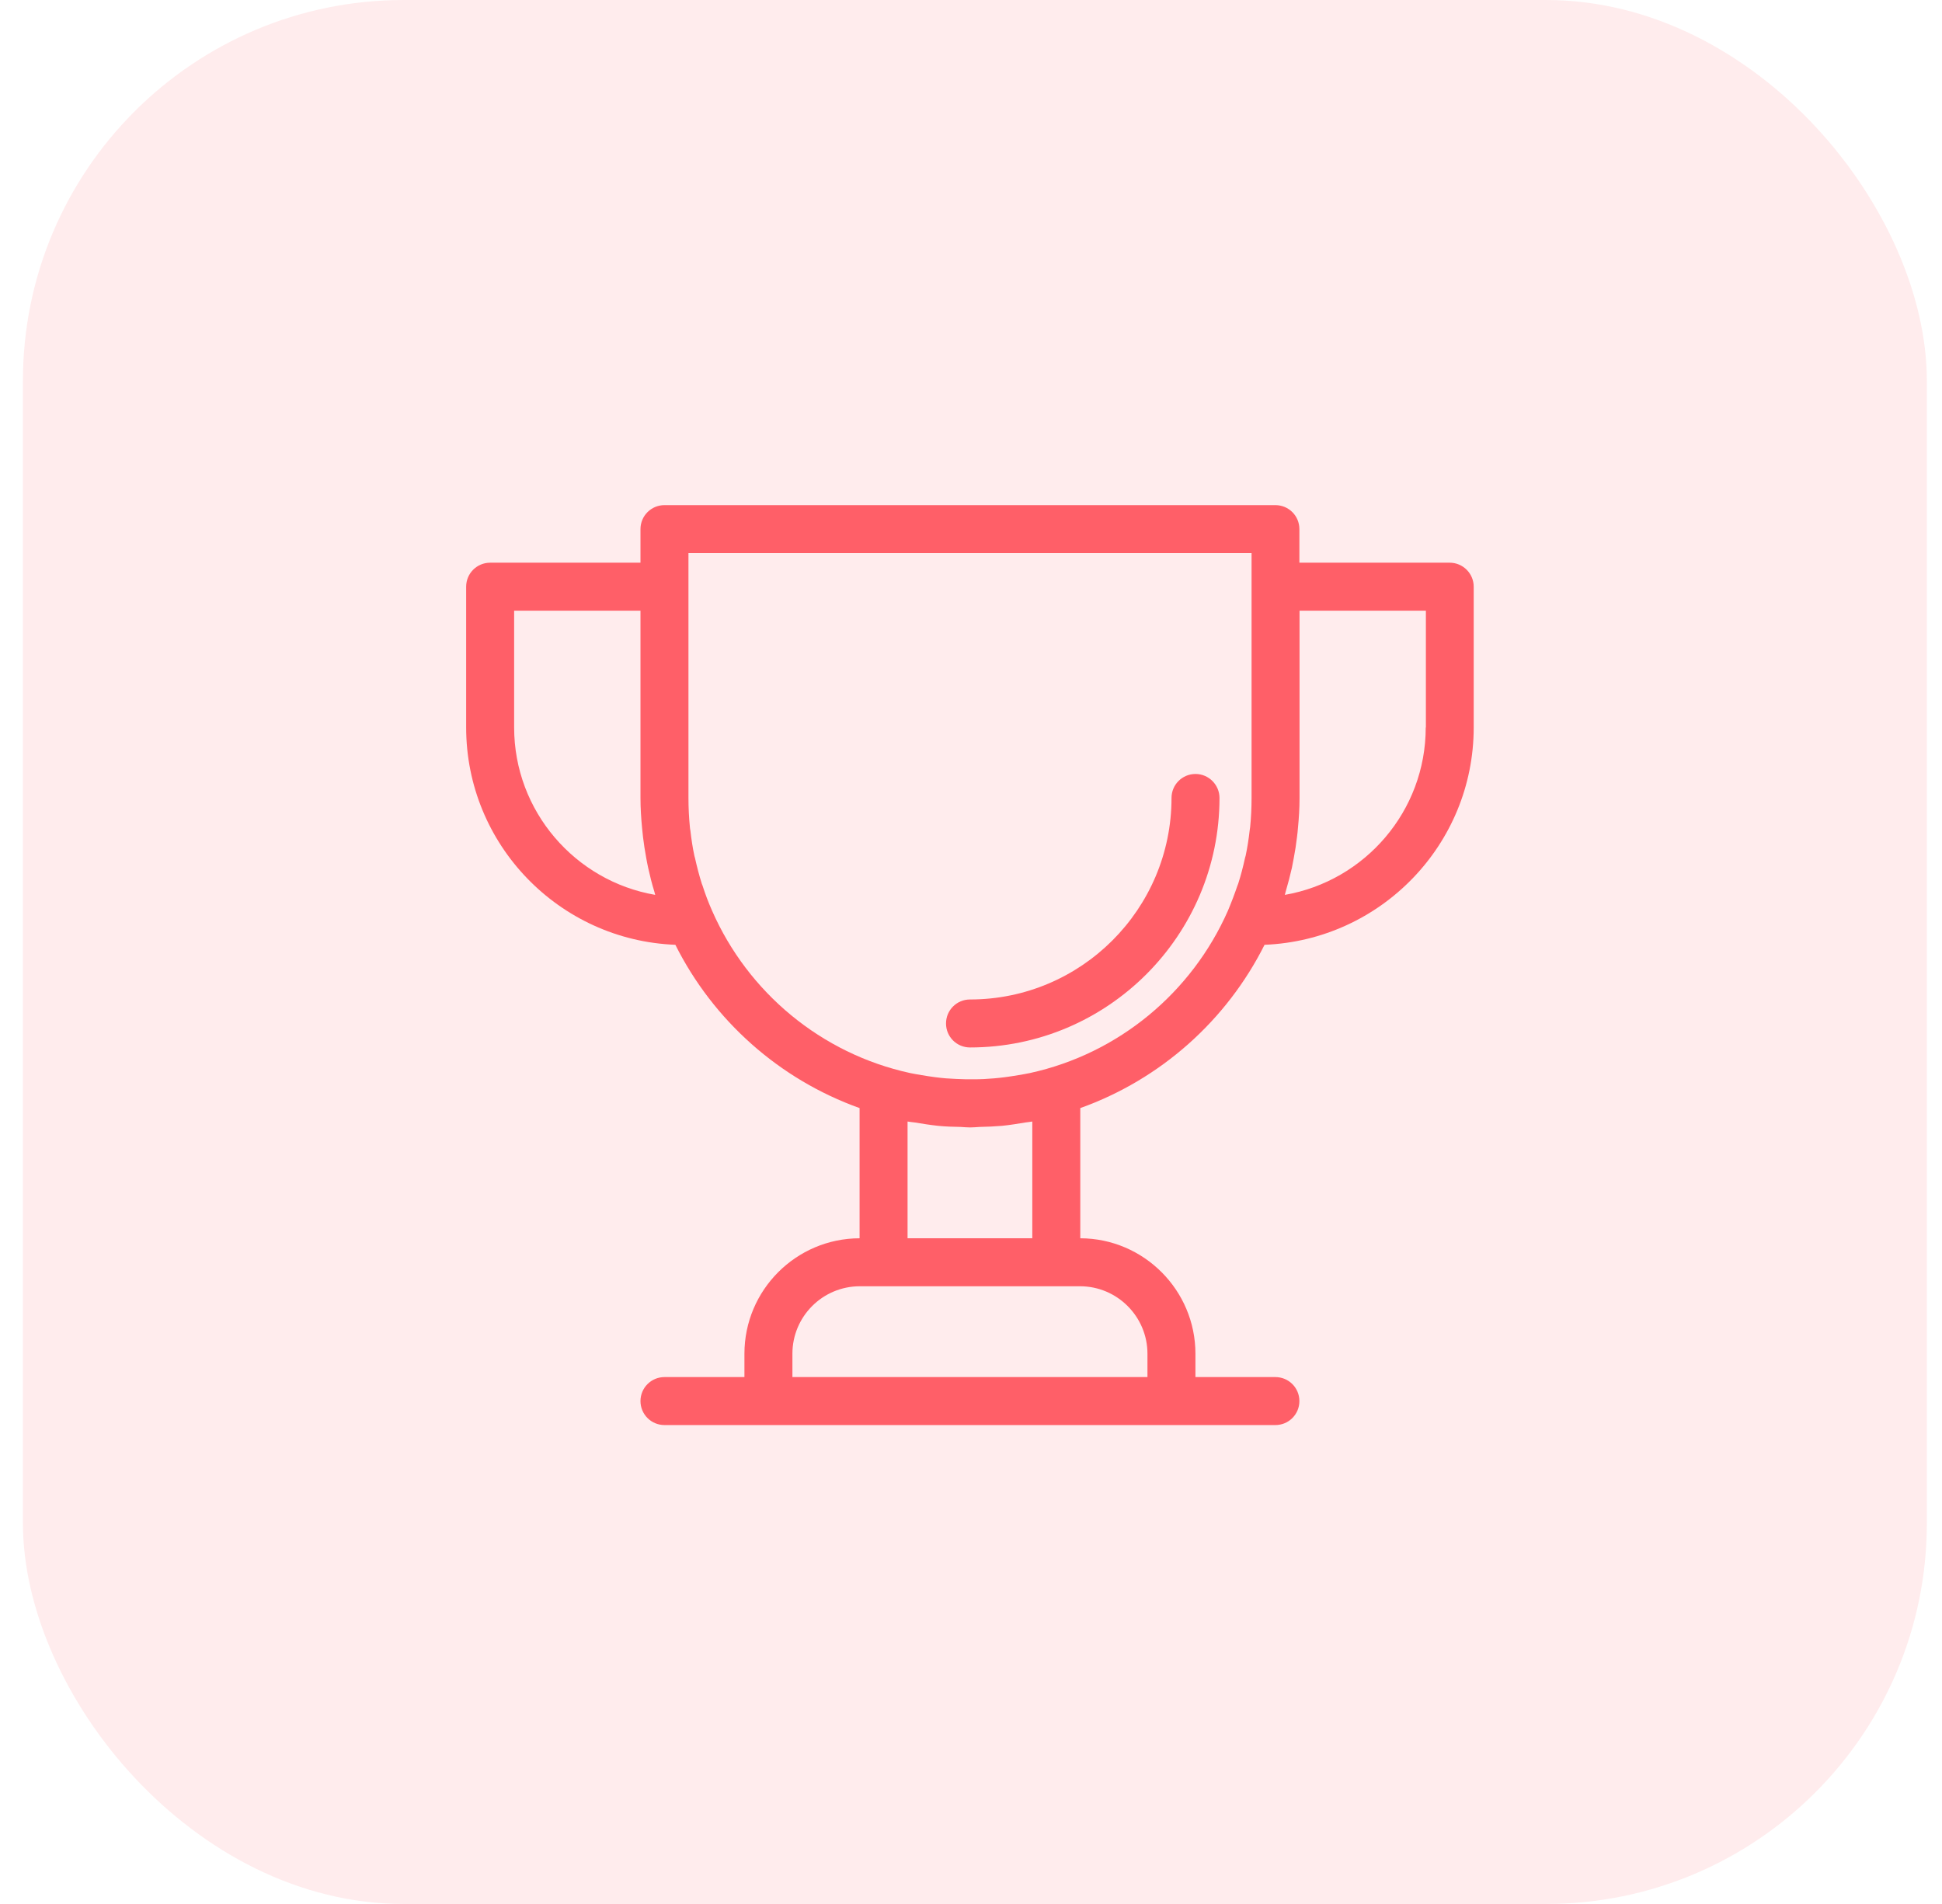
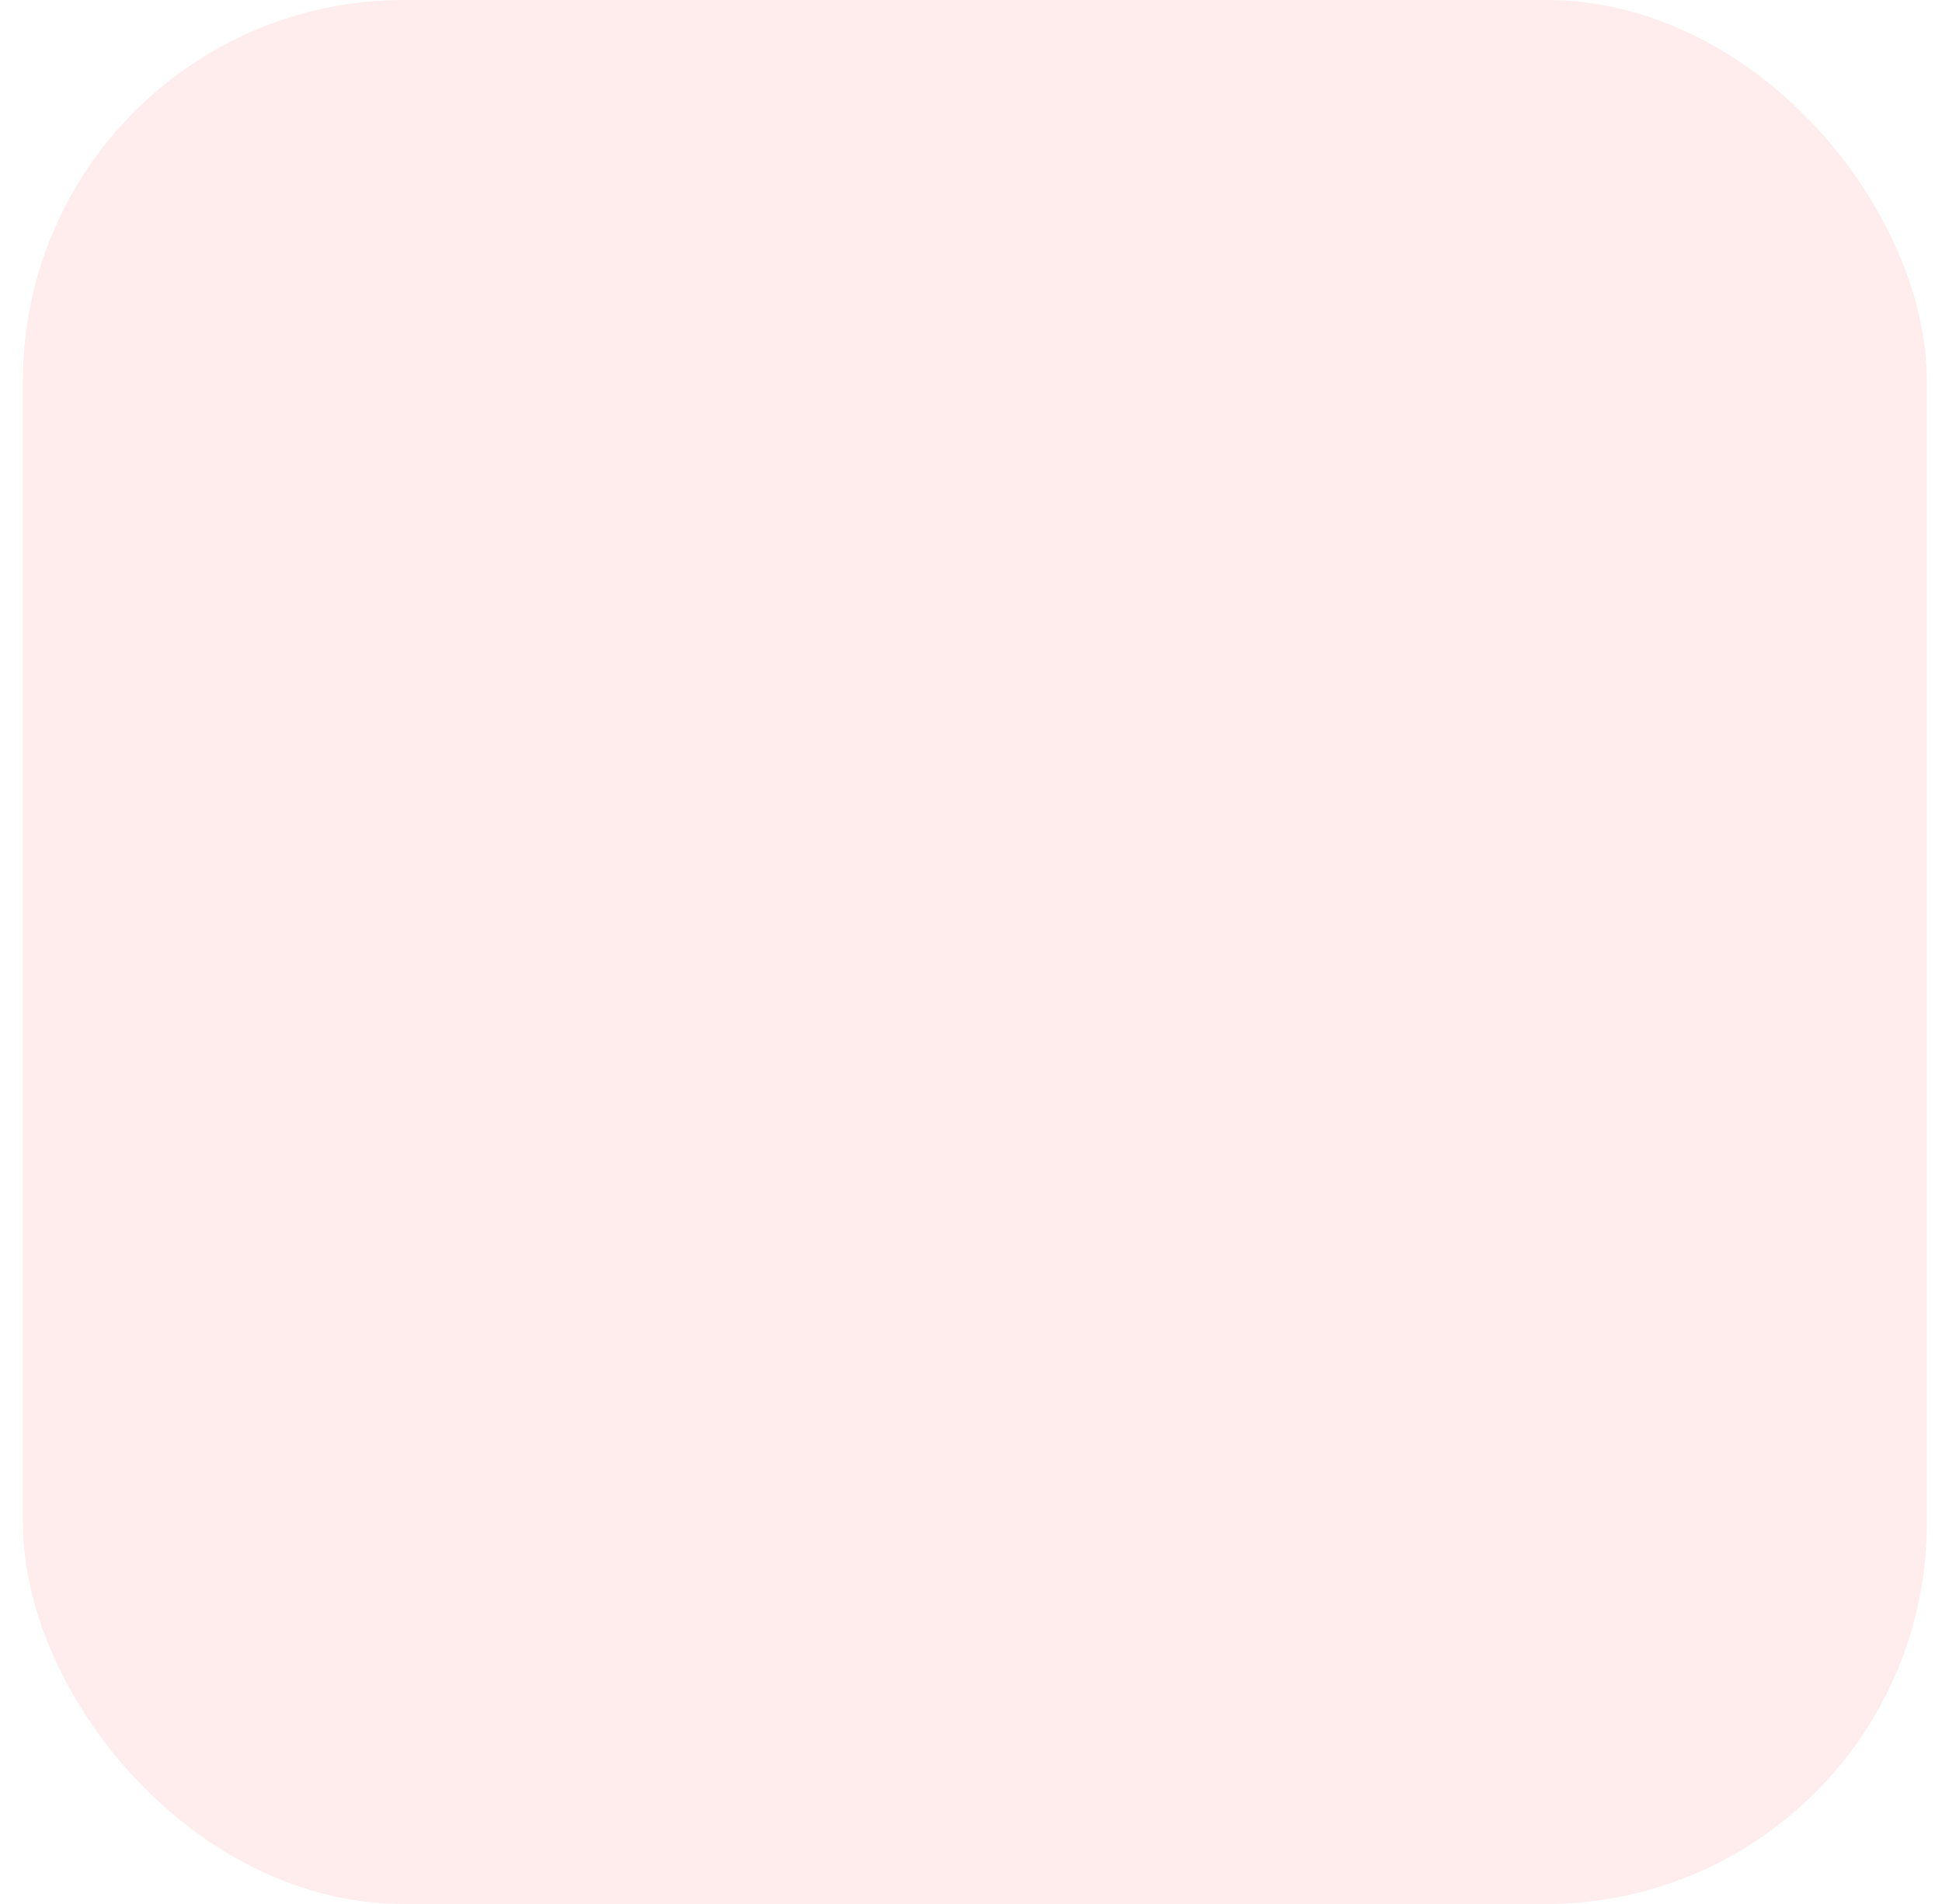
<svg xmlns="http://www.w3.org/2000/svg" width="51" height="50" viewBox="0 0 51 50" fill="none">
  <rect opacity="0.12" x="0.602" width="50" height="50" rx="10" fill="#FF5F68" />
-   <path d="M31.396 20.325C31.047 20.325 30.766 20.606 30.766 20.955C30.766 23.874 28.393 26.247 25.474 26.247C25.125 26.247 24.844 26.528 24.844 26.877C24.844 27.226 25.125 27.507 25.474 27.507C29.086 27.507 32.026 24.567 32.026 20.955C32.026 20.611 31.744 20.325 31.396 20.325Z" fill="#FF5F68" />
-   <path d="M38.072 14.777H34.124V13.895C34.124 13.546 33.843 13.265 33.494 13.265H17.45C17.102 13.265 16.82 13.546 16.82 13.895V14.777H12.872C12.524 14.777 12.242 15.058 12.242 15.407V19.103C12.242 22.181 14.687 24.693 17.736 24.811C18.731 26.797 20.462 28.343 22.574 29.099V32.518C20.907 32.522 19.55 33.878 19.55 35.55V36.163H17.45C17.102 36.163 16.82 36.445 16.82 36.793C16.82 37.142 17.102 37.423 17.45 37.423H20.18H30.764H33.494C33.843 37.423 34.124 37.142 34.124 36.793C34.124 36.445 33.843 36.163 33.494 36.163H31.394V35.55C31.394 33.883 30.038 32.522 28.37 32.518V29.099C30.483 28.343 32.213 26.797 33.209 24.811C36.258 24.689 38.702 22.181 38.702 19.103V15.407C38.702 15.062 38.421 14.777 38.072 14.777ZM13.502 19.103V16.037H16.82V20.955C16.82 21.22 16.837 21.484 16.862 21.745C16.871 21.824 16.879 21.904 16.887 21.984C16.908 22.165 16.938 22.349 16.971 22.53C16.988 22.618 17.001 22.702 17.022 22.79C17.068 22.996 17.118 23.202 17.181 23.404C17.19 23.437 17.198 23.471 17.207 23.5C15.107 23.139 13.502 21.304 13.502 19.103ZM30.134 35.55V36.163H20.81V35.55C20.81 34.571 21.604 33.778 22.583 33.778H23.204H27.74H28.362C29.34 33.778 30.134 34.576 30.134 35.55ZM27.11 29.452V32.518H23.834V29.452C23.897 29.464 23.96 29.468 24.023 29.477C24.225 29.51 24.431 29.544 24.636 29.565C24.834 29.586 25.031 29.59 25.229 29.594C25.313 29.599 25.392 29.607 25.476 29.607C25.56 29.607 25.64 29.599 25.724 29.594C25.922 29.59 26.119 29.582 26.316 29.565C26.526 29.544 26.728 29.51 26.93 29.477C26.988 29.468 27.051 29.464 27.11 29.452ZM27.047 28.179C26.946 28.2 26.846 28.217 26.745 28.234C26.627 28.255 26.51 28.271 26.388 28.288C26.295 28.301 26.203 28.309 26.111 28.318C25.934 28.334 25.754 28.343 25.573 28.343C25.506 28.343 25.443 28.343 25.376 28.343C25.195 28.339 25.019 28.33 24.838 28.318C24.746 28.309 24.653 28.301 24.561 28.288C24.439 28.271 24.321 28.255 24.204 28.234C24.103 28.217 24.002 28.2 23.901 28.179C21.566 27.671 19.643 26.062 18.702 23.92C18.605 23.702 18.521 23.479 18.45 23.257C18.446 23.24 18.437 23.227 18.433 23.215C18.362 22.992 18.303 22.761 18.252 22.534C18.248 22.513 18.24 22.496 18.236 22.475C18.189 22.257 18.156 22.034 18.131 21.812C18.126 21.782 18.118 21.753 18.118 21.724C18.093 21.472 18.08 21.215 18.08 20.959V15.407V14.525H32.868V15.407V20.955C32.868 21.211 32.856 21.467 32.831 21.719C32.826 21.749 32.822 21.778 32.818 21.808C32.793 22.03 32.759 22.253 32.713 22.471C32.709 22.492 32.7 22.509 32.696 22.53C32.646 22.761 32.587 22.988 32.516 23.21C32.511 23.227 32.503 23.24 32.499 23.252C32.423 23.475 32.339 23.698 32.247 23.916C31.302 26.062 29.378 27.671 27.047 28.179ZM37.442 19.103C37.442 21.304 35.842 23.135 33.742 23.5C33.75 23.467 33.759 23.433 33.767 23.404C33.826 23.202 33.881 22.996 33.927 22.79C33.944 22.706 33.96 22.618 33.977 22.53C34.011 22.349 34.04 22.169 34.061 21.984C34.07 21.904 34.082 21.824 34.086 21.745C34.112 21.484 34.128 21.22 34.128 20.955V16.037H37.446V19.103H37.442Z" fill="#FF5F68" />
</svg>